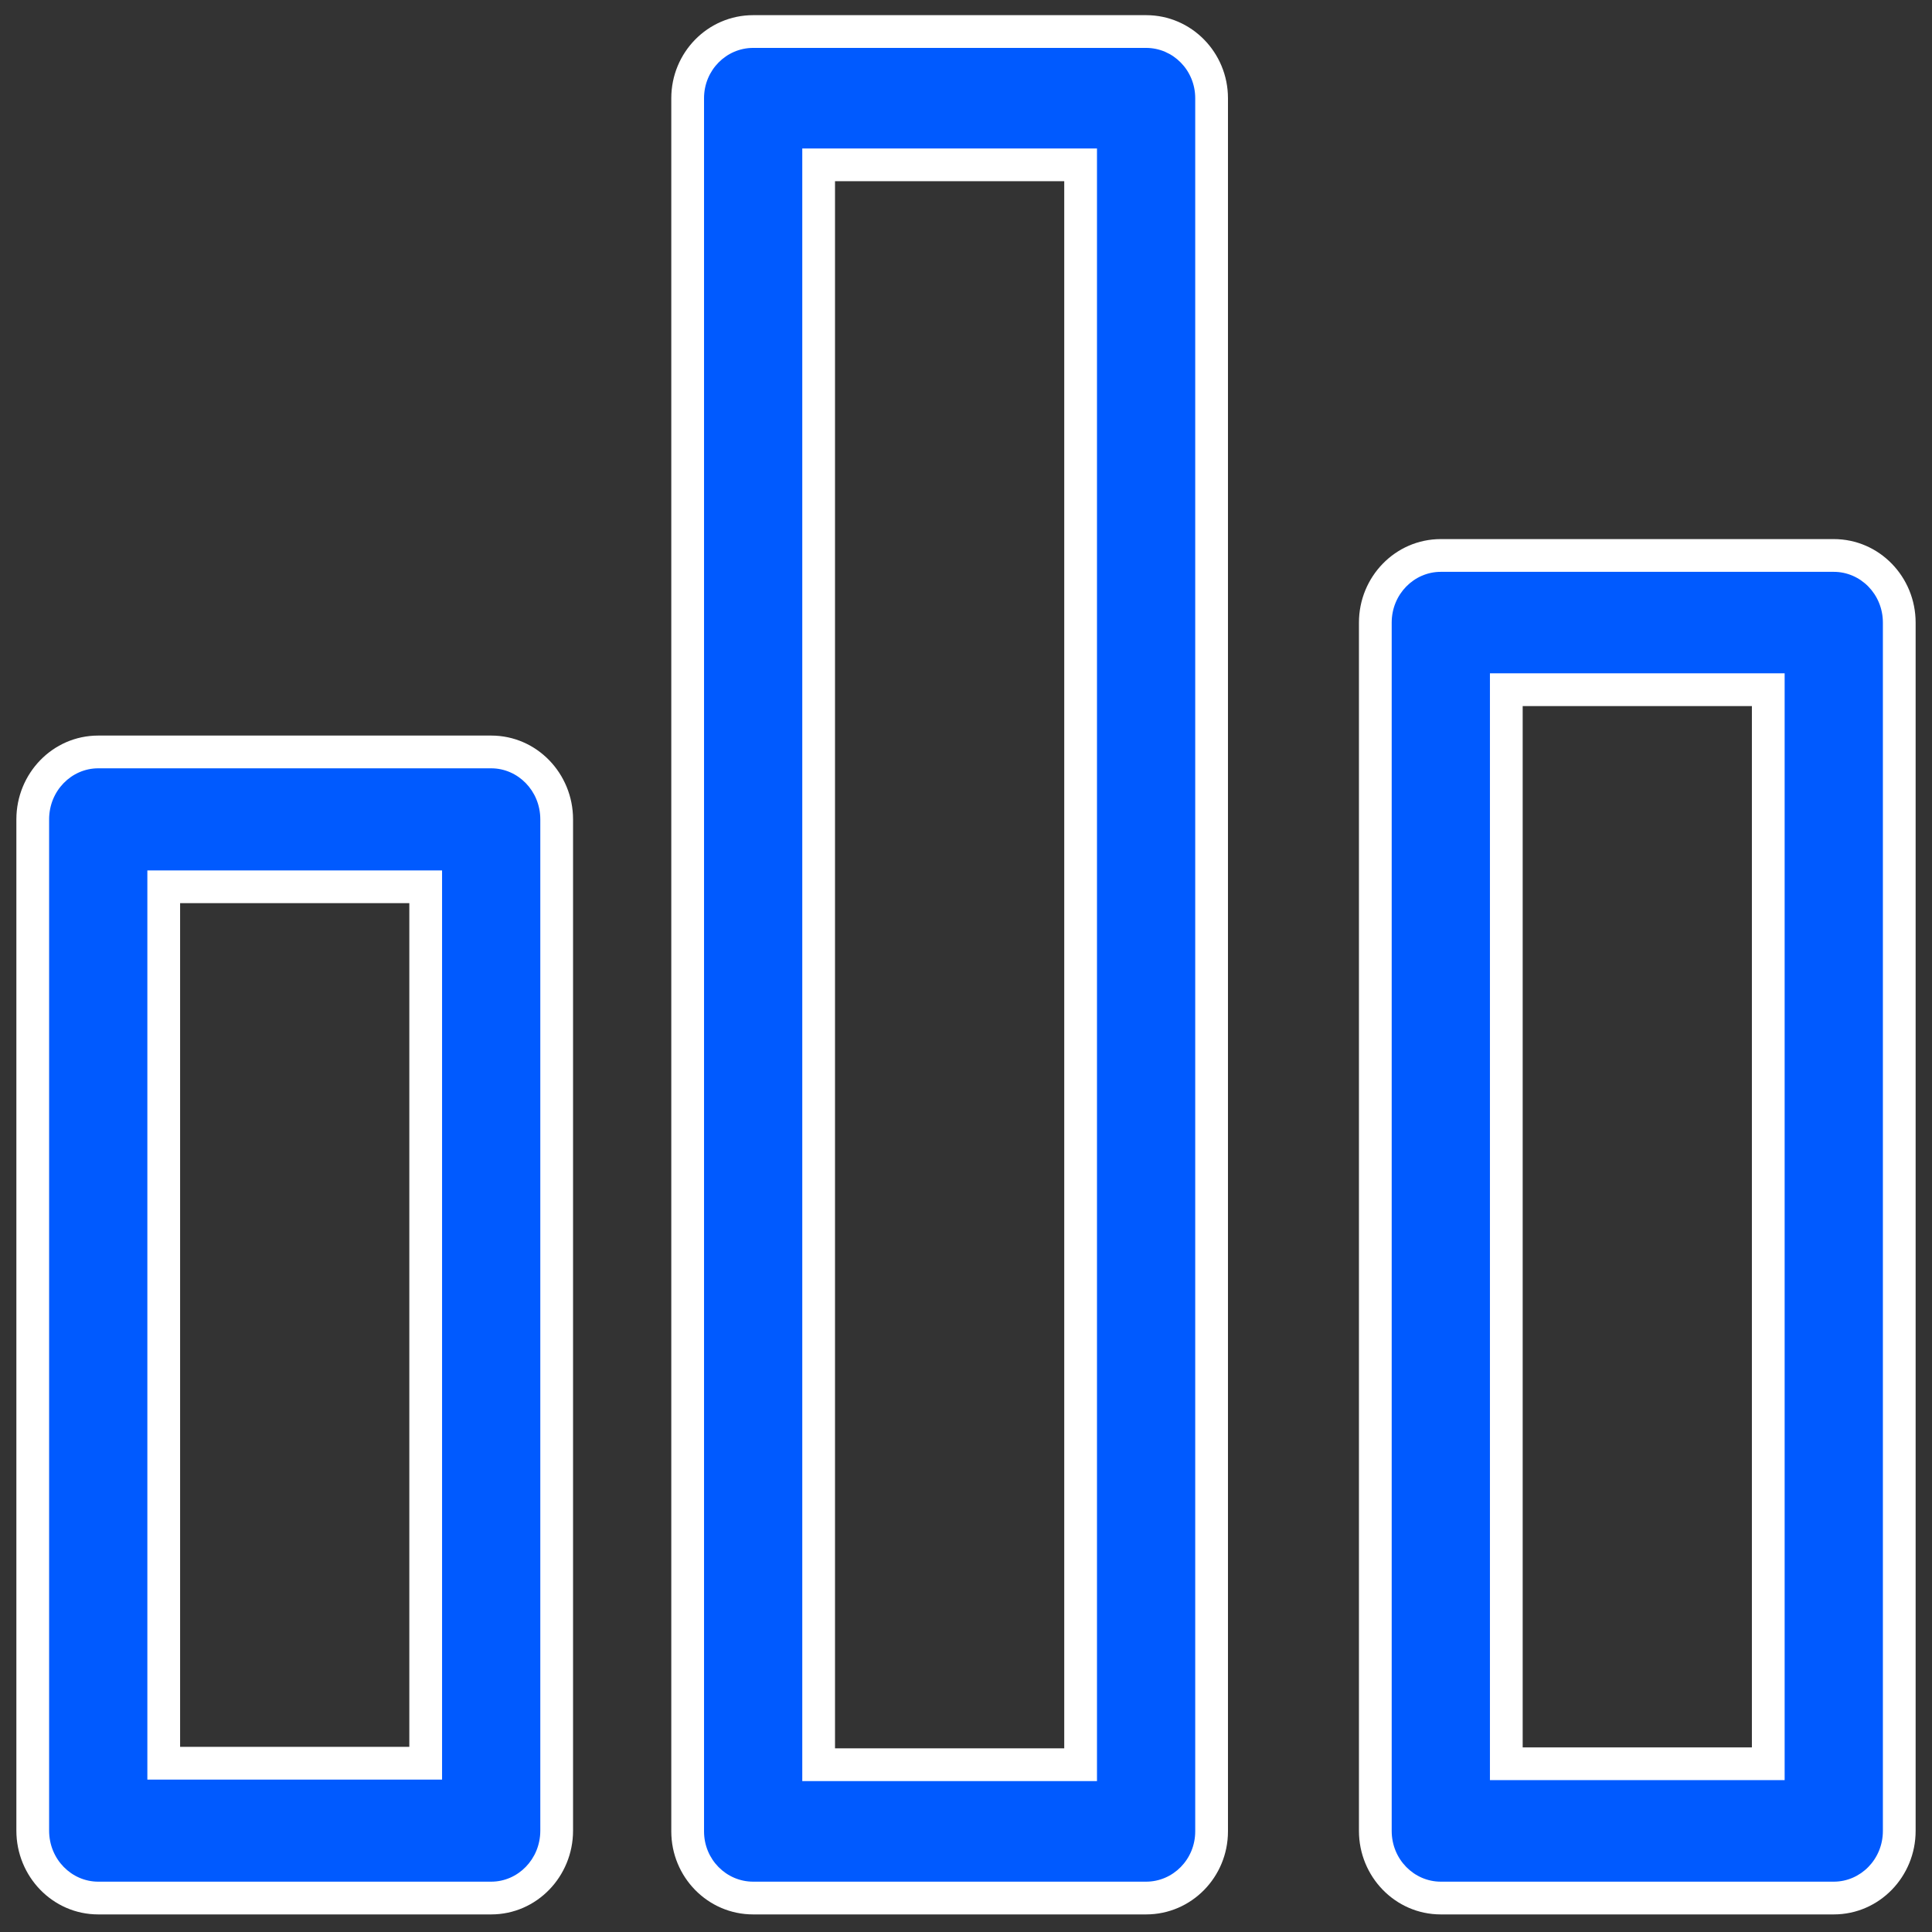
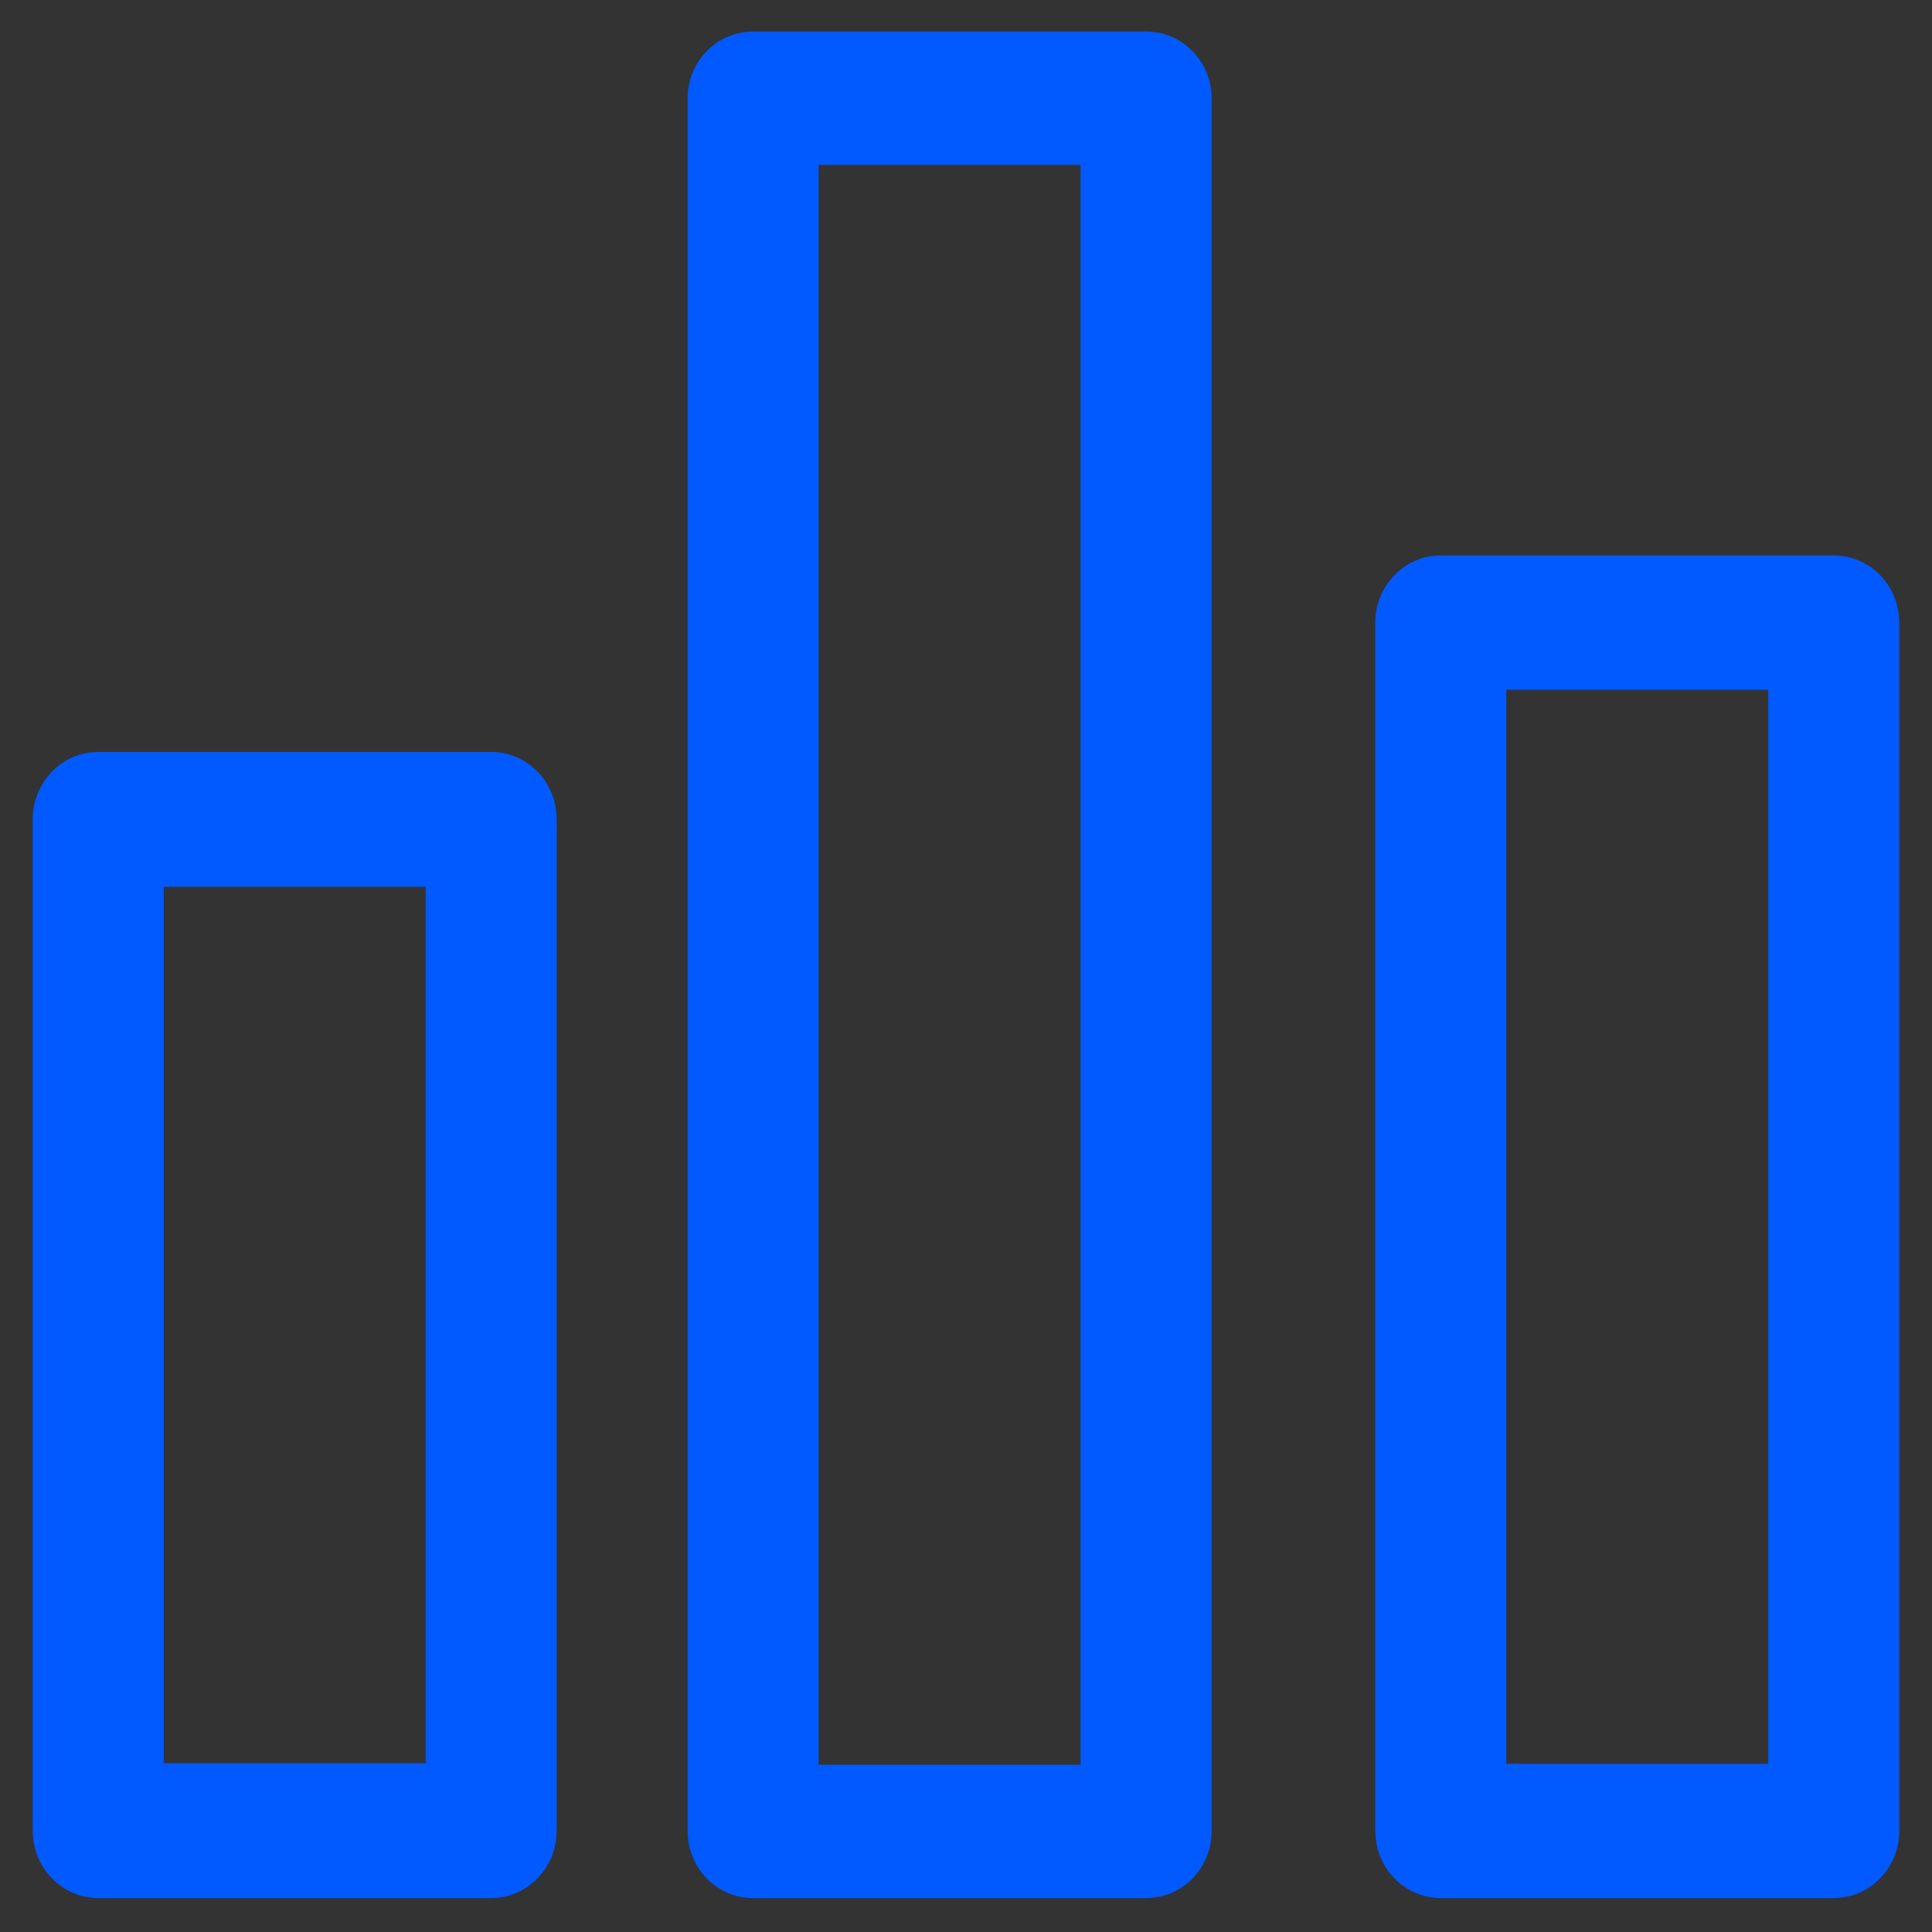
<svg xmlns="http://www.w3.org/2000/svg" width="59" height="59" viewBox="0 0 59 59" fill="none">
  <rect x="0" y="0" width="59" height="59" fill="#333333" stroke="none" />
  <g id="Combined Shape Copy 4">
    <path fill-rule="evenodd" clip-rule="evenodd" d="M23 0.963H35C36.105 0.963 37 1.874 37 2.999V55.927C37 57.051 36.105 57.963 35 57.963H23C21.895 57.963 21 57.051 21 55.927V2.999C21 1.874 21.895 0.963 23 0.963ZM25 53.891H33V5.034H25V53.891ZM3 22.963H15C16.105 22.963 17 23.885 17 25.022V55.904C17 57.041 16.105 57.963 15 57.963H3C1.895 57.963 1 57.041 1 55.904V25.022C1 23.885 1.895 22.963 3 22.963ZM5 53.846H13V27.081H5V53.846ZM56 16.963H44C42.895 16.963 42 17.881 42 19.013V55.913C42 57.045 42.895 57.963 44 57.963H56C57.105 57.963 58 57.045 58 55.913V19.013C58 17.881 57.105 16.963 56 16.963ZM54 53.862H46V21.062H54V53.862Z" fill="#005AFF" />
-     <path d="M33 53.891V54.391H33.5V53.891H33ZM25 53.891H24.5V54.391H25V53.891ZM33 5.034H33.5V4.534H33V5.034ZM25 5.034V4.534H24.5V5.034H25ZM17 25.022H17.5V25.022L17 25.022ZM13 53.846V54.346H13.5V53.846H13ZM5 53.846H4.5V54.346H5V53.846ZM13 27.081H13.5V26.581H13V27.081ZM5 27.081V26.581H4.5V27.081H5ZM46 53.862H45.5V54.362H46V53.862ZM54 53.862V54.362H54.5V53.862H54ZM46 21.062V20.562H45.5V21.062H46ZM54 21.062H54.5V20.562H54V21.062ZM35 0.463H23V1.463H35V0.463ZM37.5 2.999C37.5 1.607 36.389 0.463 35 0.463V1.463C35.82 1.463 36.5 2.142 36.5 2.999H37.5ZM37.5 55.927V2.999H36.5V55.927H37.5ZM35 58.463C36.389 58.463 37.5 57.319 37.5 55.927H36.5C36.5 56.784 35.82 57.463 35 57.463V58.463ZM23 58.463H35V57.463H23V58.463ZM20.5 55.927C20.5 57.319 21.611 58.463 23 58.463V57.463C22.18 57.463 21.5 56.784 21.5 55.927H20.5ZM20.5 2.999V55.927H21.5V2.999H20.5ZM23 0.463C21.611 0.463 20.5 1.607 20.5 2.999H21.5C21.5 2.142 22.18 1.463 23 1.463V0.463ZM33 53.391H25V54.391H33V53.391ZM32.5 5.034V53.891H33.5V5.034H32.5ZM25 5.534H33V4.534H25V5.534ZM25.5 53.891V5.034H24.5V53.891H25.5ZM15 22.463H3V23.463H15V22.463ZM17.5 25.022C17.5 23.622 16.394 22.463 15 22.463V23.463C15.815 23.463 16.5 24.147 16.5 25.022L17.5 25.022ZM17.5 55.904V25.022H16.5V55.904H17.5ZM15 58.463C16.394 58.463 17.5 57.303 17.5 55.904H16.5C16.5 56.779 15.815 57.463 15 57.463V58.463ZM3 58.463H15V57.463H3V58.463ZM0.5 55.904C0.5 57.303 1.606 58.463 3 58.463V57.463C2.185 57.463 1.5 56.779 1.5 55.904H0.5ZM0.5 25.022V55.904H1.5V25.022H0.5ZM3 22.463C1.606 22.463 0.5 23.622 0.5 25.022H1.5C1.5 24.147 2.185 23.463 3 23.463V22.463ZM13 53.346H5V54.346H13V53.346ZM12.5 27.081V53.846H13.5V27.081H12.5ZM5 27.581H13V26.581H5V27.581ZM5.5 53.846V27.081H4.5V53.846H5.5ZM44 17.463H56V16.463H44V17.463ZM42.5 19.013C42.5 18.145 43.183 17.463 44 17.463V16.463C42.608 16.463 41.5 17.616 41.5 19.013H42.5ZM42.5 55.913V19.013H41.5V55.913H42.5ZM44 57.463C43.183 57.463 42.5 56.781 42.5 55.913H41.5C41.5 57.309 42.608 58.463 44 58.463V57.463ZM56 57.463H44V58.463H56V57.463ZM57.5 55.913C57.5 56.781 56.817 57.463 56 57.463V58.463C57.392 58.463 58.5 57.309 58.5 55.913H57.5ZM57.5 19.013V55.913H58.5V19.013H57.5ZM56 17.463C56.817 17.463 57.5 18.145 57.5 19.013H58.5C58.5 17.616 57.392 16.463 56 16.463V17.463ZM46 54.362H54V53.362H46V54.362ZM45.5 21.062V53.862H46.5V21.062H45.5ZM54 20.562H46V21.562H54V20.562ZM54.5 53.862V21.062H53.5V53.862H54.5Z" fill="white" />
  </g>
</svg>